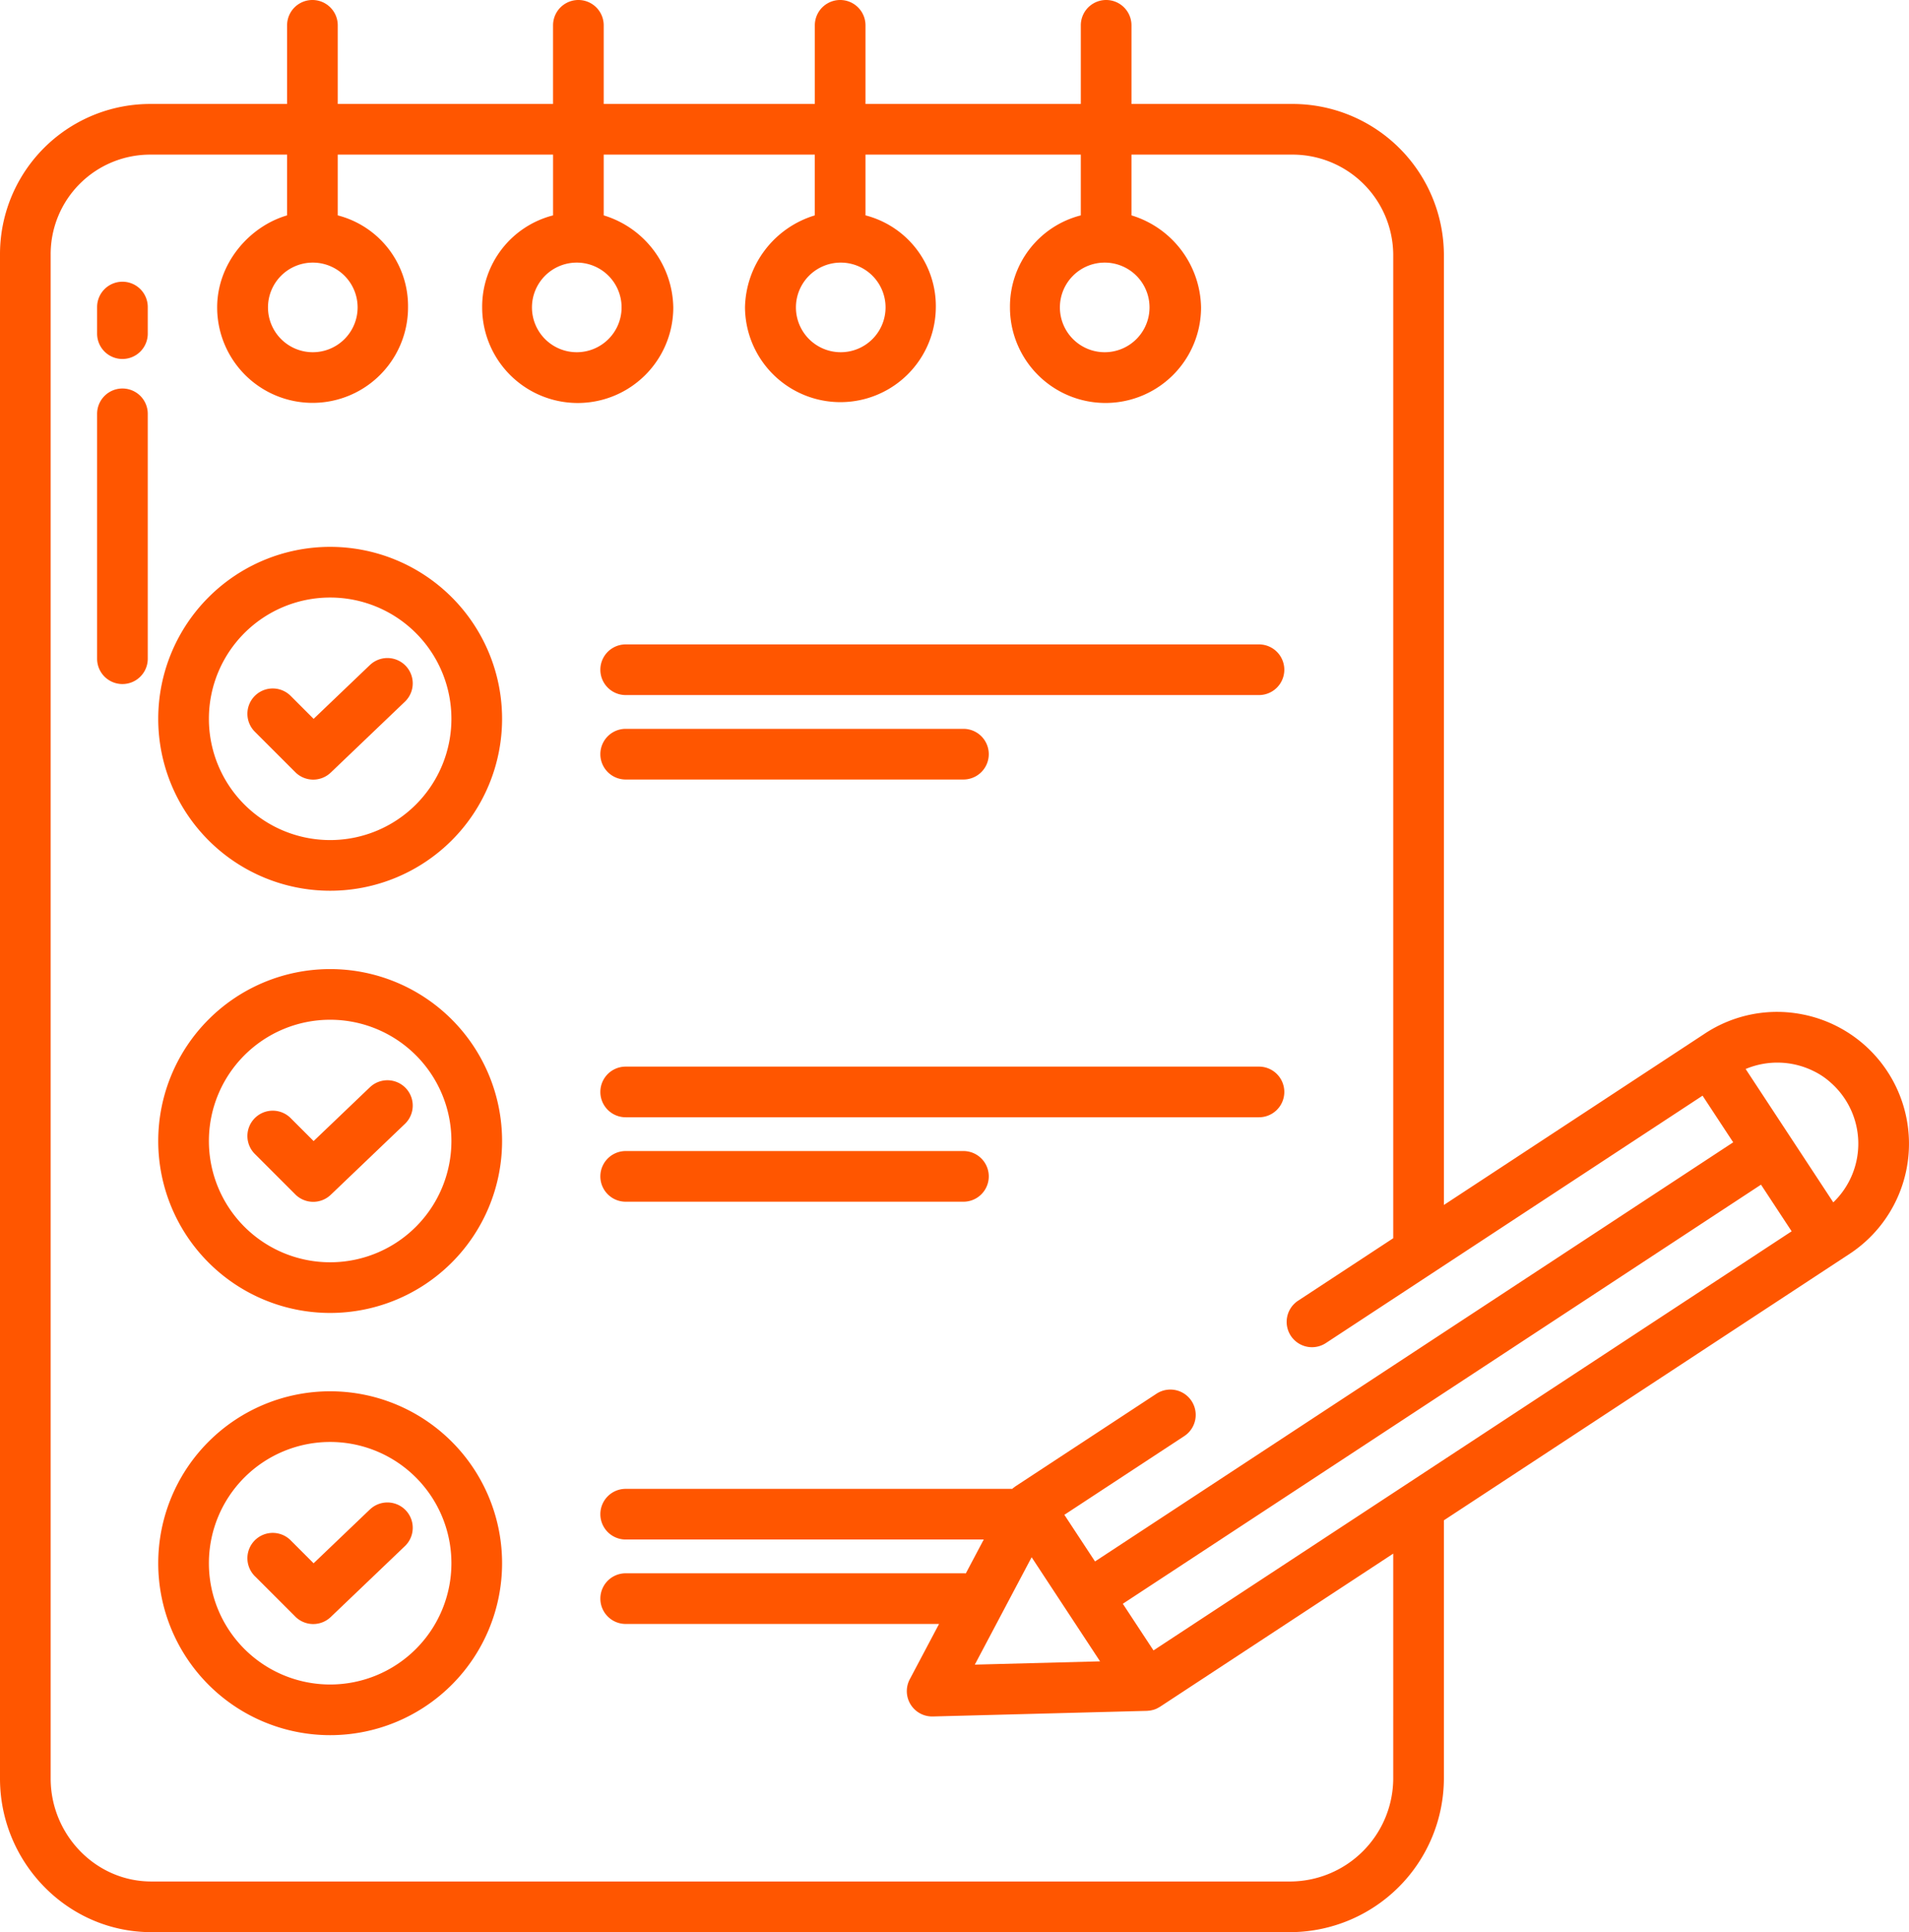
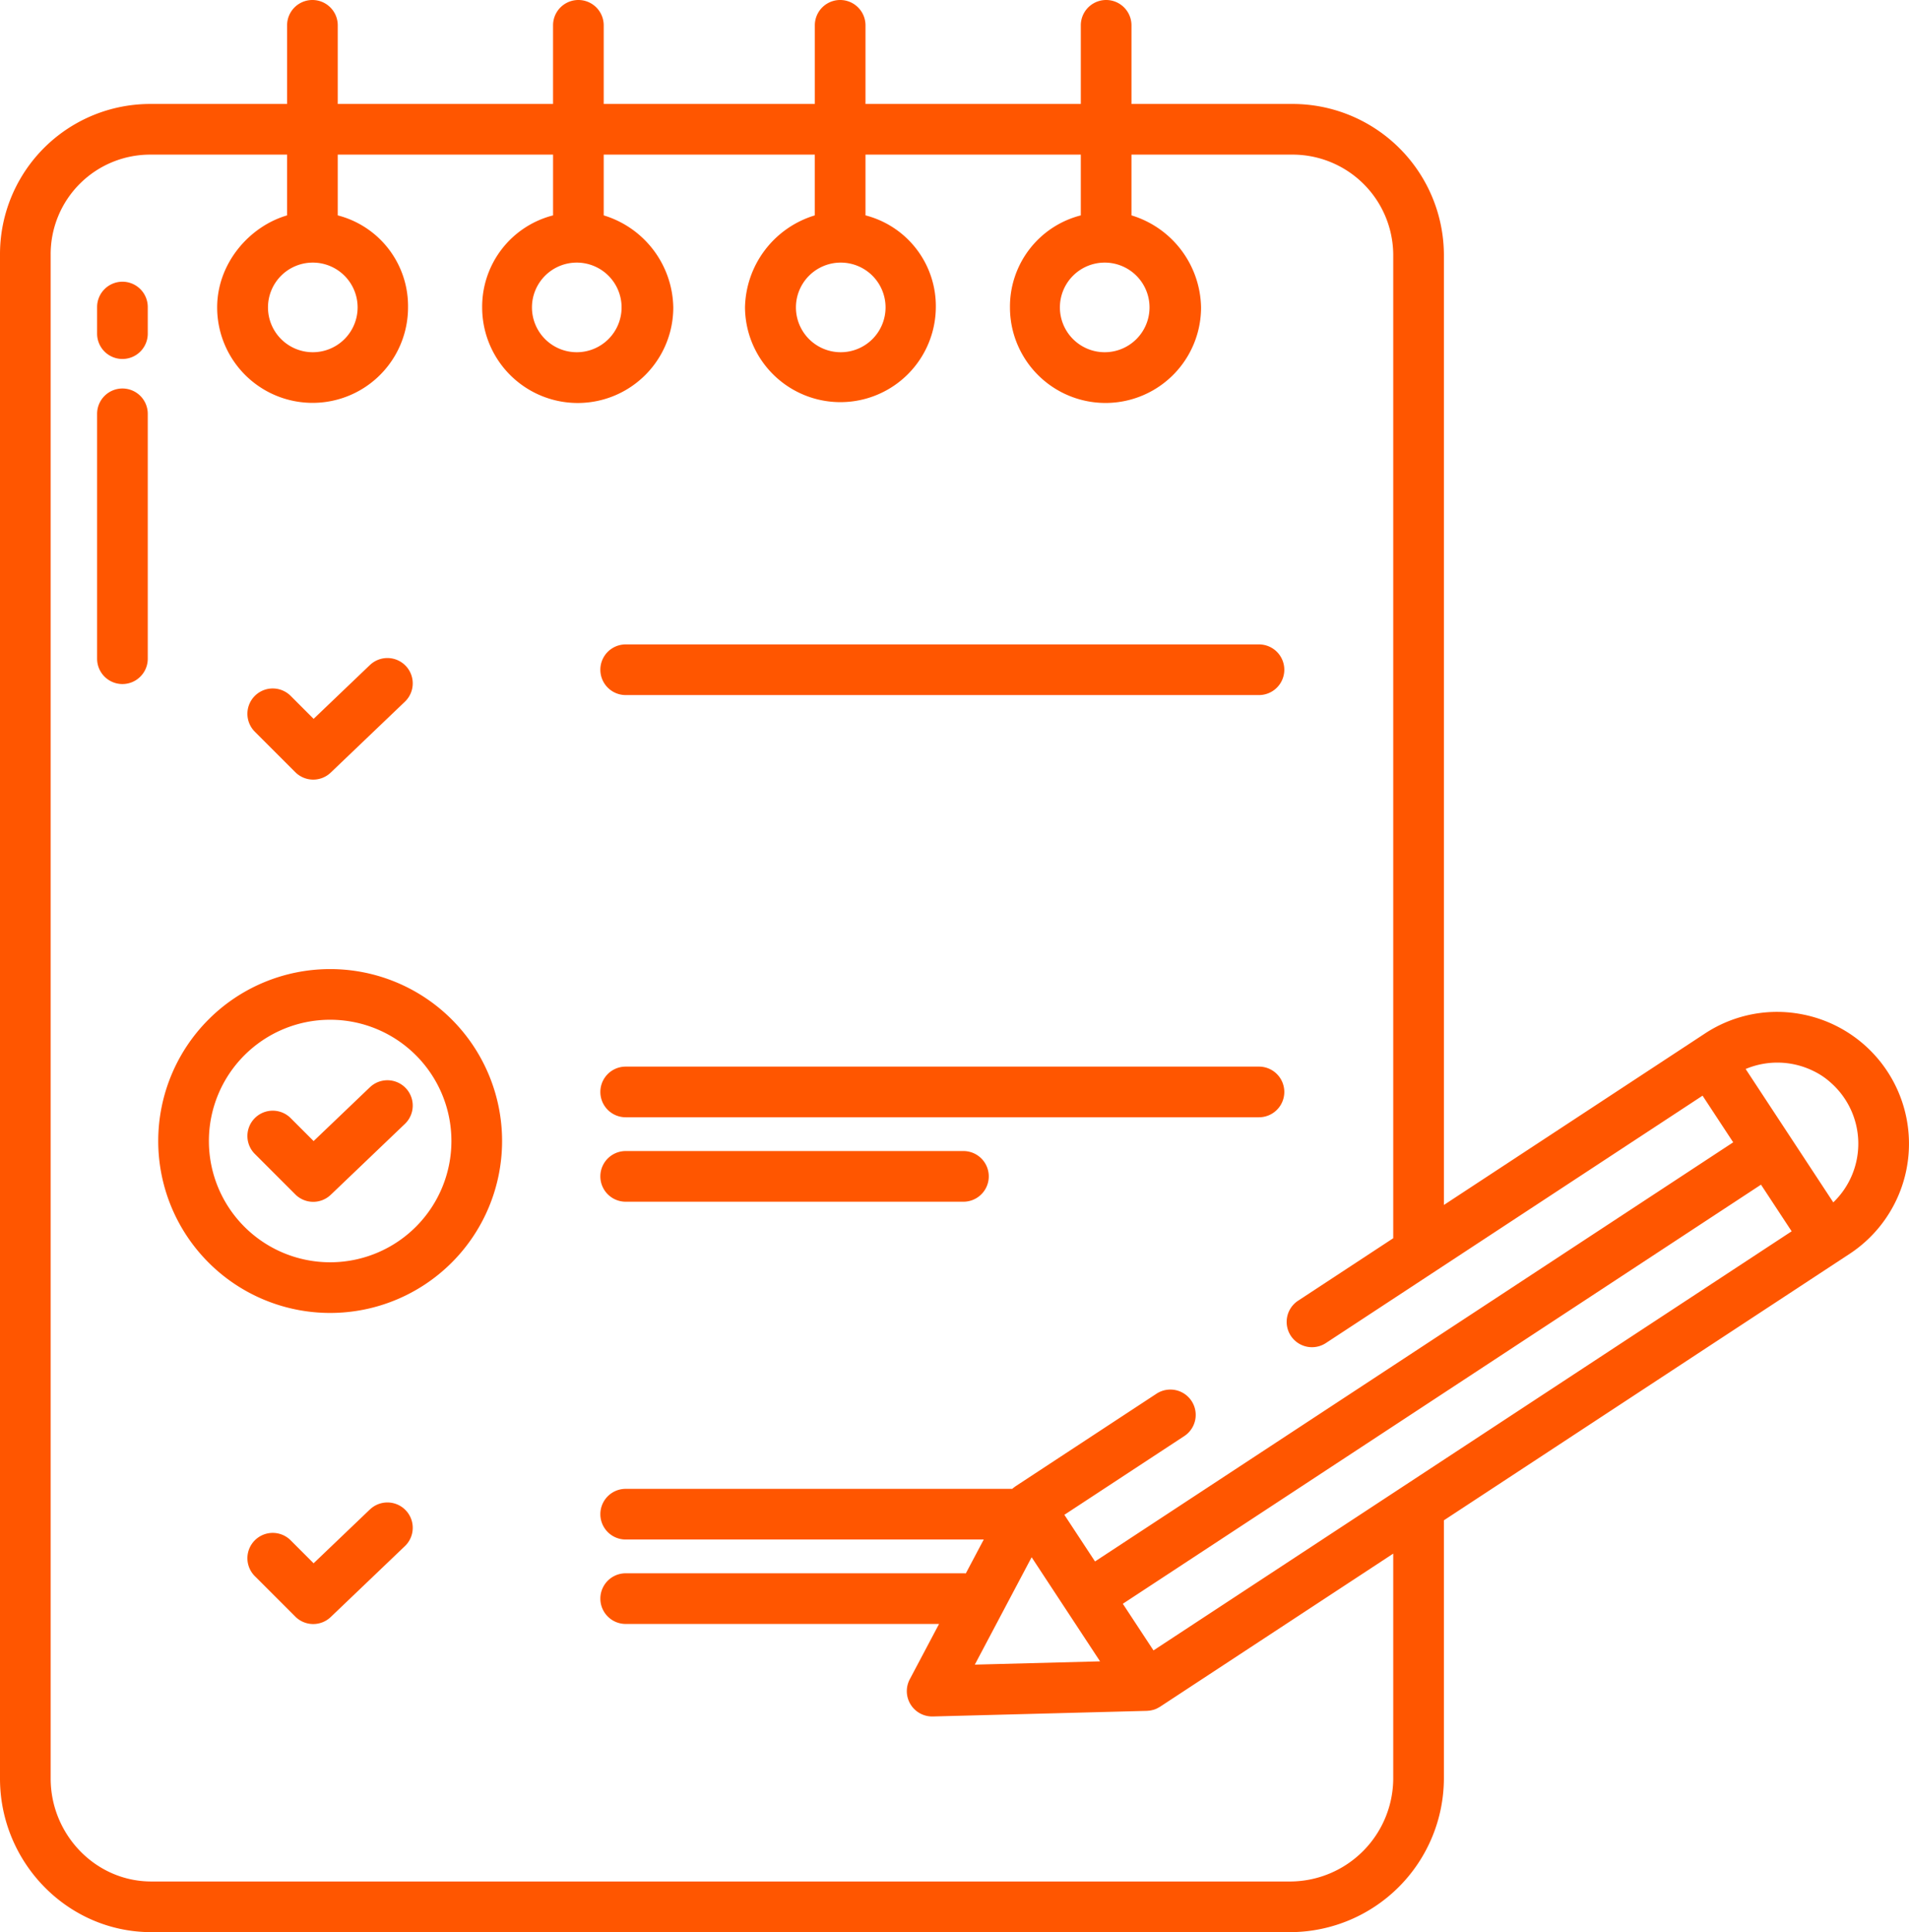
<svg xmlns="http://www.w3.org/2000/svg" width="387.673" height="392.355" viewBox="0 0 387.673 392.355">
  <g id="note" transform="translate(-30 -27.375)">
    <path id="Path_28" data-name="Path 28" d="M177.344,190.288H305.95a5.144,5.144,0,0,0,0-10.288H177.344a5.144,5.144,0,0,0,0,10.288Z" transform="translate(-20.282 -21.768)" fill="#ff5600" />
    <path id="Path_29" data-name="Path 29" d="M113.481,184.652l-11.43,10.927-4.636-4.636a5.144,5.144,0,1,0-7.274,7.275l8.193,8.193a5.144,5.144,0,0,0,7.192.081l15.065-14.4a5.144,5.144,0,1,0-7.11-7.436Z" transform="translate(-8.363 -22.229)" fill="#ff5600" />
-     <path id="Path_30" data-name="Path 30" d="M102.392,156.9a34.914,34.914,0,1,0,34.914,34.914A34.914,34.914,0,0,0,102.392,156.9Zm0,59.539a24.625,24.625,0,1,1,24.625-24.625,24.625,24.625,0,0,1-24.625,24.625Z" transform="translate(-5.345 -18.474)" fill="#ff5600" />
    <path id="Path_31" data-name="Path 31" d="M177.344,290.288H305.95a5.144,5.144,0,0,0,0-10.288H177.344a5.144,5.144,0,1,0,0,10.288Z" transform="translate(-20.282 -36.031)" fill="#ff5600" />
    <path id="Path_32" data-name="Path 32" d="M113.481,284.652l-11.43,10.927-4.636-4.636a5.144,5.144,0,1,0-7.274,7.275l8.193,8.193a5.144,5.144,0,0,0,7.192.081l15.065-14.4a5.144,5.144,0,1,0-7.11-7.436Z" transform="translate(-8.363 -36.491)" fill="#ff5600" />
    <path id="Path_33" data-name="Path 33" d="M102.392,256.9a34.914,34.914,0,1,0,34.914,34.914A34.914,34.914,0,0,0,102.392,256.9Zm0,59.539a24.625,24.625,0,1,1,24.625-24.625,24.625,24.625,0,0,1-24.625,24.625Z" transform="translate(-5.345 -32.737)" fill="#ff5600" />
    <path id="Path_34" data-name="Path 34" d="M113.481,384.652l-11.43,10.927-4.636-4.636a5.144,5.144,0,1,0-7.274,7.275l8.193,8.193a5.144,5.144,0,0,0,7.193.081l15.065-14.4a5.144,5.144,0,1,0-7.11-7.436Z" transform="translate(-8.363 -50.754)" fill="#ff5600" />
-     <path id="Path_35" data-name="Path 35" d="M102.392,356.9a34.914,34.914,0,1,0,34.914,34.914A34.914,34.914,0,0,0,102.392,356.9Zm0,59.539a24.625,24.625,0,1,1,24.625-24.625,24.625,24.625,0,0,1-24.625,24.625Z" transform="translate(-5.345 -46.999)" fill="#ff5600" />
-     <path id="Path_36" data-name="Path 36" d="M177.344,210.288h68.59a5.144,5.144,0,1,0,0-10.288h-68.59a5.144,5.144,0,1,0,0,10.288Z" transform="translate(-20.282 -24.621)" fill="#ff5600" />
    <path id="Path_37" data-name="Path 37" d="M177.344,310.288h68.59a5.144,5.144,0,1,0,0-10.288h-68.59a5.144,5.144,0,1,0,0,10.288Z" transform="translate(-20.282 -38.884)" fill="#ff5600" />
    <path id="Path_38" data-name="Path 38" d="M58.144,94.1A5.144,5.144,0,0,0,53,99.244v5.4a5.144,5.144,0,0,0,10.288,0v-5.4A5.144,5.144,0,0,0,58.144,94.1Z" transform="translate(-3.28 -9.517)" fill="#ff5600" />
    <path id="Path_39" data-name="Path 39" d="M58.144,119.391A5.144,5.144,0,0,0,53,124.535v49.728a5.144,5.144,0,1,0,10.288,0V124.535a5.144,5.144,0,0,0-5.144-5.144Z" transform="translate(-3.28 -13.124)" fill="#ff5600" />
    <path id="Path_40" data-name="Path 40" d="M396.331,233.423a26.6,26.6,0,0,0-20.123,3.841l-52.986,34.8V79.032a30.748,30.748,0,0,0-31.006-30.544h-32.44V32.519a5.144,5.144,0,1,0-10.288,0V48.488H205.761V32.519a5.144,5.144,0,0,0-10.288,0V48.488H152.6V32.519a5.144,5.144,0,0,0-10.288,0V48.488H98.59V32.519a5.144,5.144,0,1,0-10.288,0V48.488H60.725A30.507,30.507,0,0,0,30,79.032V388.543c0,17.02,13.705,31.187,30.725,31.187H292.215a31.3,31.3,0,0,0,31.006-31.187V336.1L405.6,282a26.765,26.765,0,0,0-9.273-48.579ZM254.341,80.7a9.1,9.1,0,1,1-9.1,9.1,9.1,9.1,0,0,1,9.1-9.1Zm-53.606,0a9.1,9.1,0,1,1-9.1,9.1,9.1,9.1,0,0,1,9.1-9.1Zm-53.607,0a9.1,9.1,0,1,1-9.1,9.1,9.1,9.1,0,0,1,9.1-9.1Zm-53.605,0a9.1,9.1,0,1,1-9.1,9.1,9.1,9.1,0,0,1,9.1-9.1Zm219.41,307.841a21,21,0,0,1-20.718,20.9H60.725c-11.348,0-20.436-9.552-20.436-20.9V79.032A20.208,20.208,0,0,1,60.725,58.776H88.3V71.112c-7.716,2.26-14.2,9.779-14.2,18.691a19.381,19.381,0,1,0,38.762,0A19.021,19.021,0,0,0,98.59,71.112V58.776h43.726V71.112a19.14,19.14,0,0,0-14.4,18.691,19.406,19.406,0,1,0,38.812,0A19.891,19.891,0,0,0,152.6,71.112V58.776h42.869V71.112A19.947,19.947,0,0,0,181.291,89.8a19.377,19.377,0,0,0,38.753,0,19.034,19.034,0,0,0-14.283-18.691V58.776h43.726V71.112A19.119,19.119,0,0,0,235.1,89.8a19.4,19.4,0,0,0,38.806,0,19.909,19.909,0,0,0-14.132-18.691V58.776h32.44a20.449,20.449,0,0,1,20.718,20.255V278.818L293.61,291.507a5.144,5.144,0,0,0-1.234,7.459h0a5.144,5.144,0,0,0,6.881,1.138l76.493-50.233,6.222,9.471-129.6,85.111-6.224-9.471L270.5,318.994a5.144,5.144,0,1,0-5.648-8.6l-28.627,18.8c-.052.035-.1.079-.153.116-.13.093-.257.185-.382.29-.041.034-.077.074-.116.11H157.063a5.144,5.144,0,0,0,0,10.289h72.714l-3.643,6.883c-.159-.015-.318-.024-.481-.024h-68.59a5.144,5.144,0,1,0,0,10.288H220.7l-5.948,11.236a5.144,5.144,0,0,0,4.544,7.551h.135l43.475-1.139c.105,0,.209-.021.314-.029s.224-.015.335-.032c.136-.021.268-.056.4-.086.1-.023.2-.039.294-.069a5.1,5.1,0,0,0,.658-.248,1.6,1.6,0,0,0,.153-.086,5.141,5.141,0,0,0,.485-.269c.017-.011.035-.017.051-.028l47.336-31.085Zm-59.535-23.8-25.436.666L239.5,343.6Zm10.85-2.223-.4-.6-5.83-8.869,129.6-85.107,6.223,9.47ZM402.3,271.538l-17.8-27.084a16.6,16.6,0,0,1,13.781.415,14.727,14.727,0,0,1,3.406,2.271,16.526,16.526,0,0,1,.609,24.4Z" fill="#ff5600" />
  </g>
</svg>